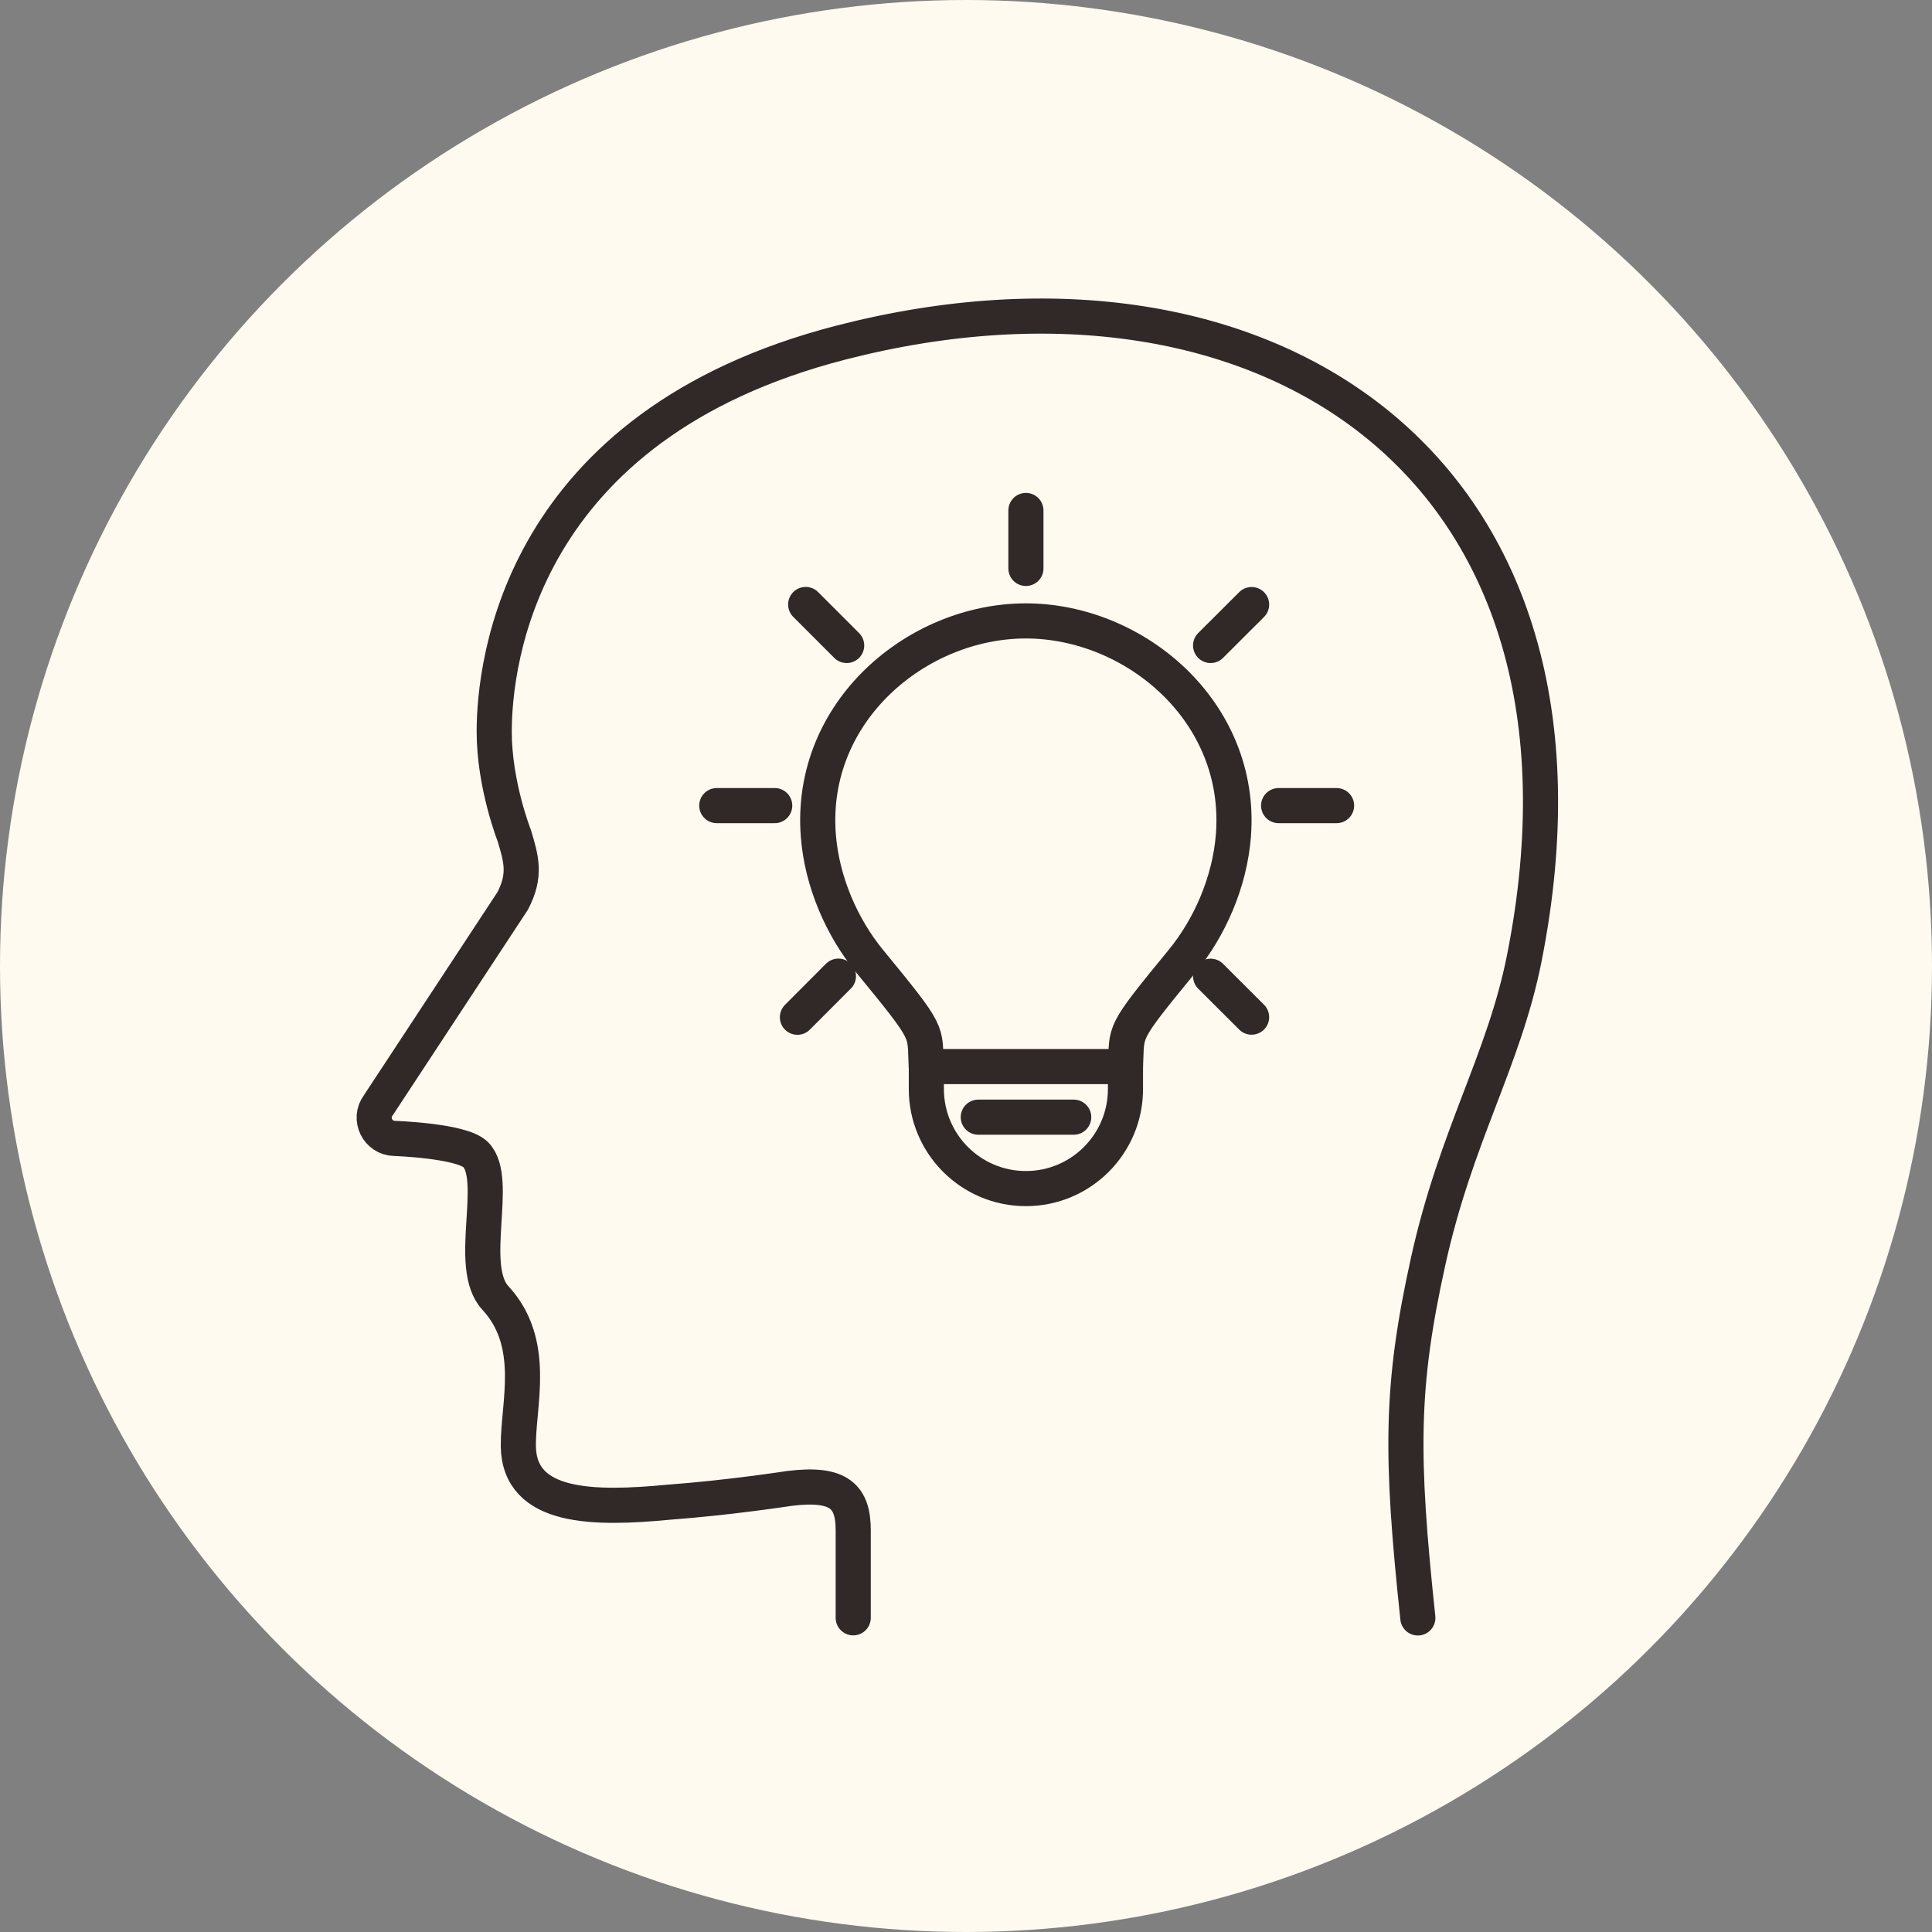
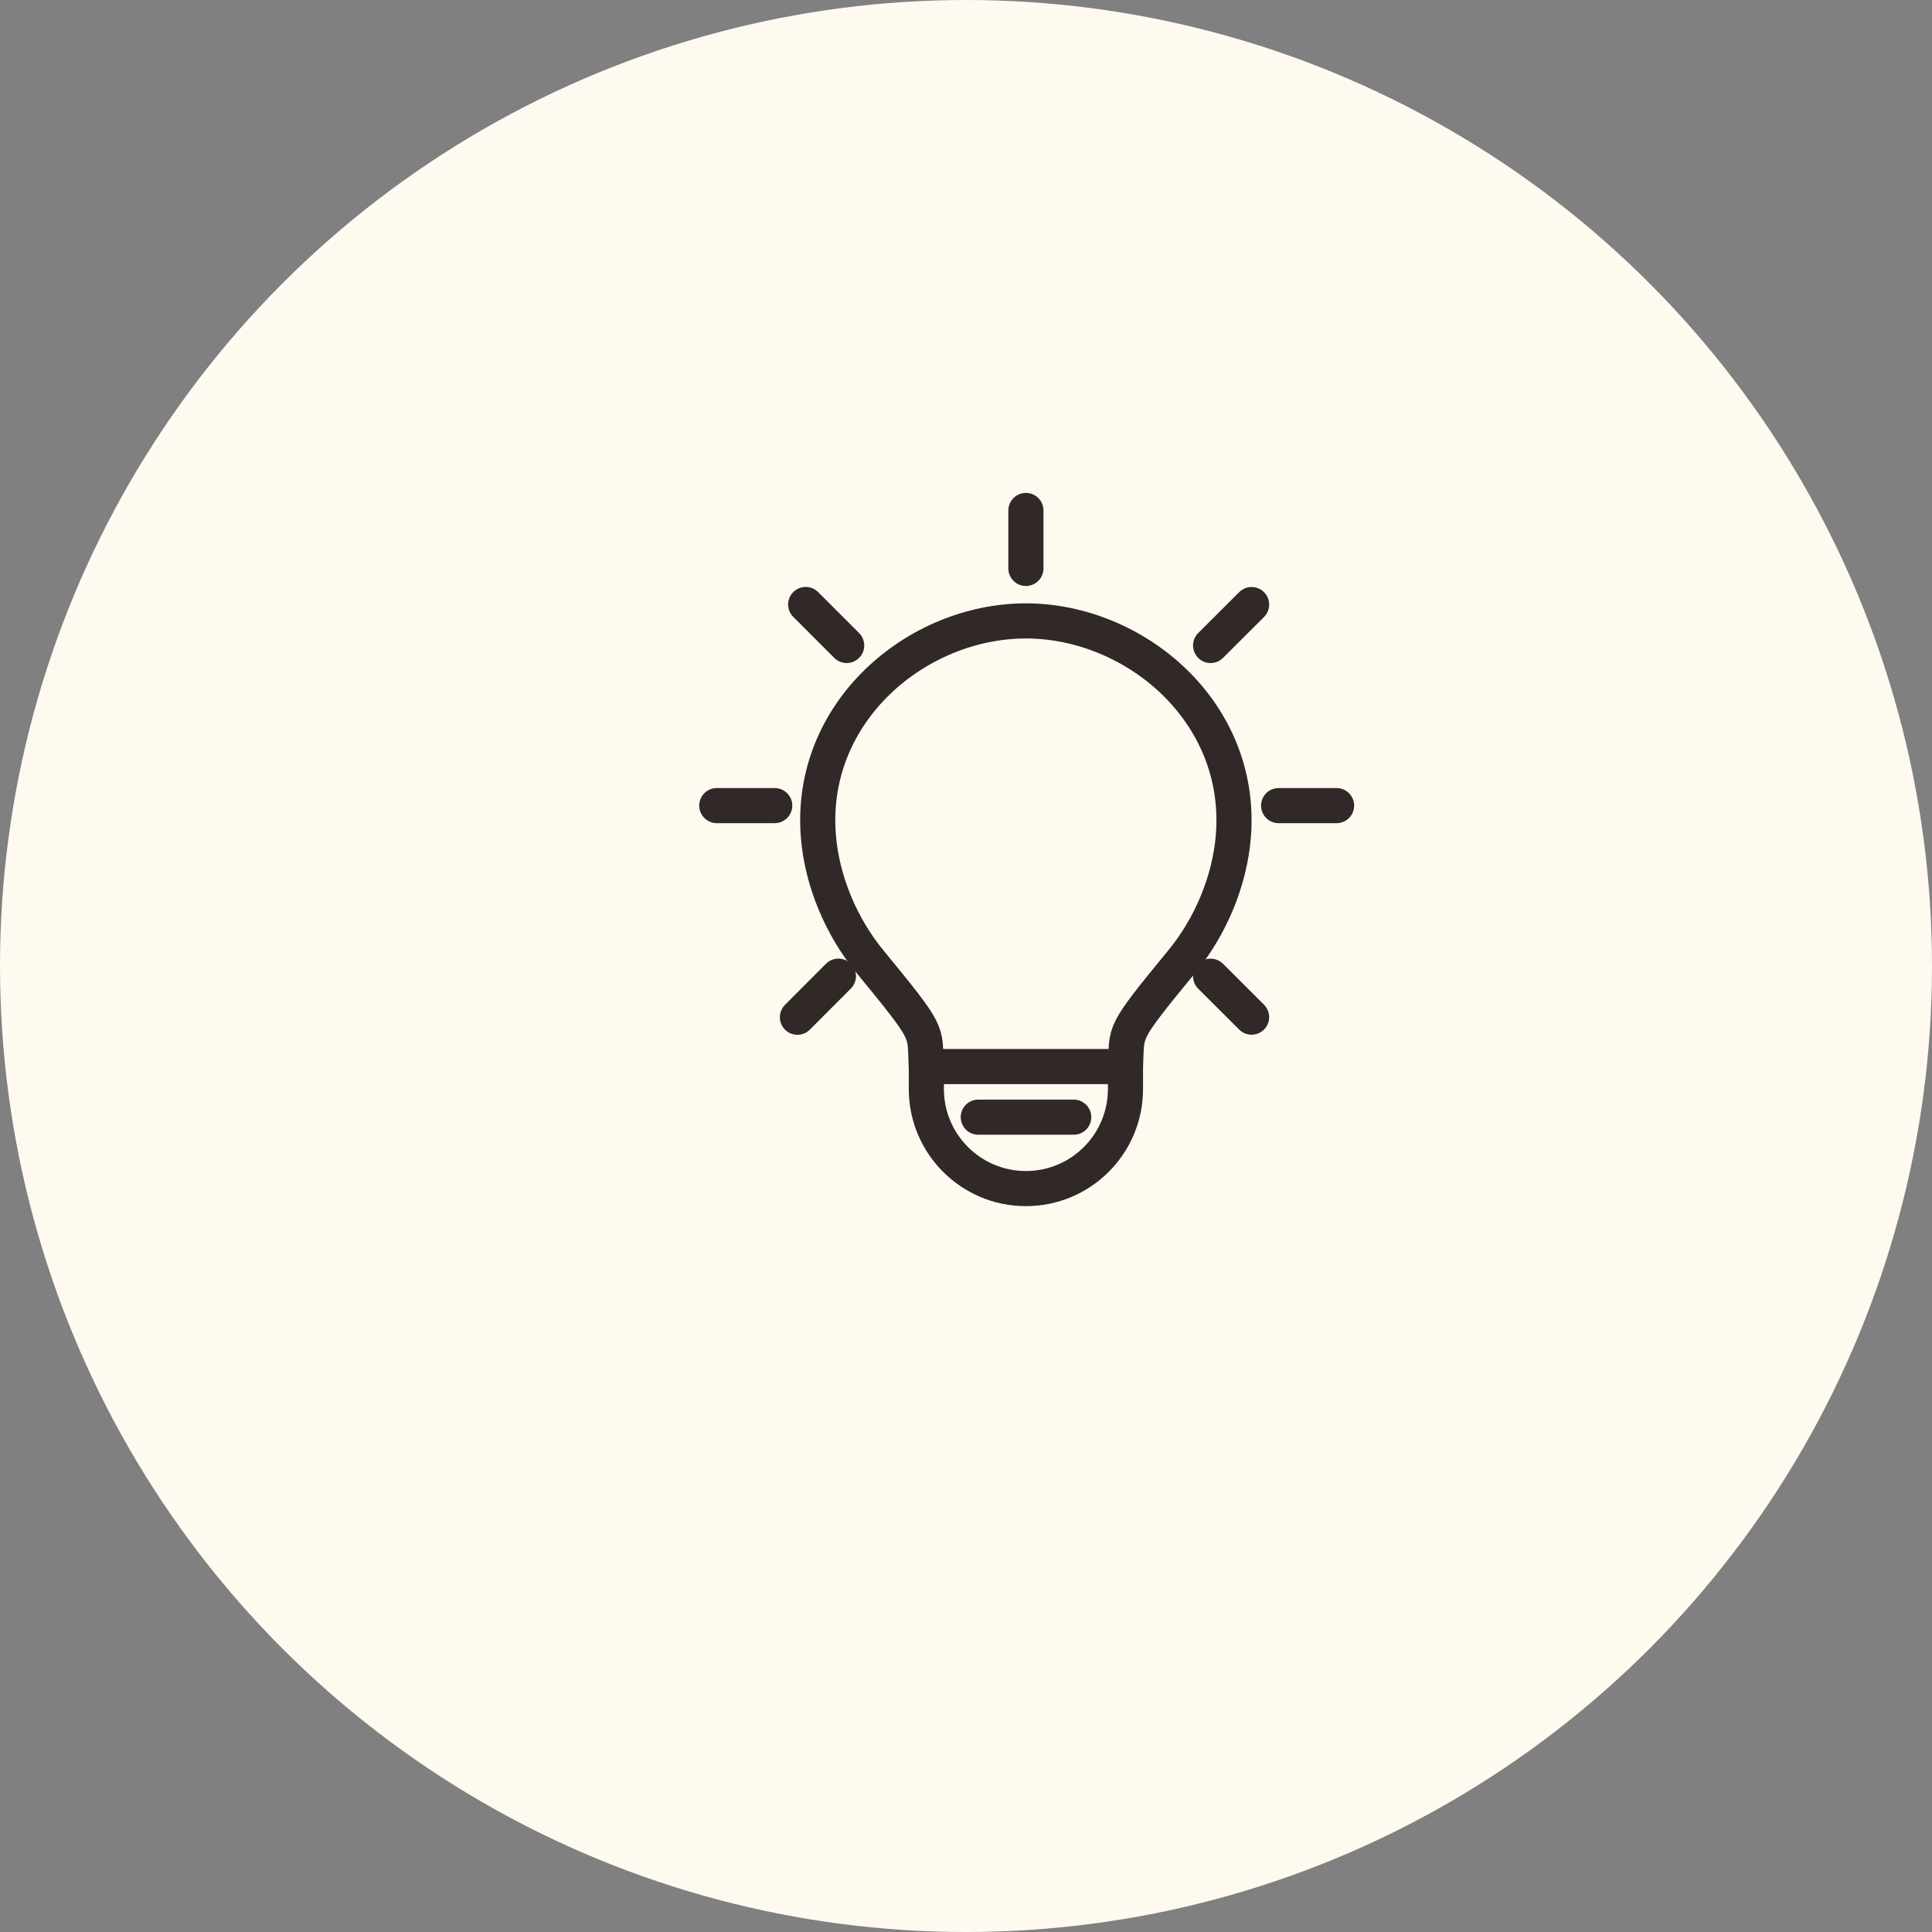
<svg xmlns="http://www.w3.org/2000/svg" width="110" height="110" viewBox="0 0 110 110" fill="none">
  <rect x="0" y="0" width="110" height="110" fill="#808080" stroke="none" />
  <circle cx="55" cy="55" r="55" fill="#FFFAF0" />
-   <path d="M80.726 92.118C79.74 82.827 79.74 78.935 81.318 71.794C82.902 64.634 85.624 60.394 86.784 54.572C92.341 26.613 72.084 13.287 47.91 19.498C29.558 24.212 28.138 37.778 28.138 41.66C28.138 44.688 29.282 47.579 29.282 47.579C29.665 48.867 29.972 49.811 29.185 51.303L21.544 62.923C20.962 63.694 21.503 64.802 22.469 64.817C22.469 64.817 26.305 64.945 27.086 65.742C28.475 67.162 26.55 72.116 28.204 73.899C30.605 76.493 29.486 79.982 29.512 82.332C29.553 85.932 33.838 85.932 38.078 85.529C41.53 85.273 44.804 84.763 44.968 84.742C47.797 84.395 48.579 85.217 48.579 87.133V92.112" stroke="#312828" stroke-width="2" stroke-linecap="round" stroke-linejoin="round" />
  <path d="M58.411 35.352C52.215 35.352 46.045 40.505 46.592 47.569C46.796 50.22 47.945 52.814 49.498 54.709C53.038 59.02 52.629 58.606 52.736 60.726H64.08C64.192 58.606 63.779 59.02 67.318 54.709C68.871 52.814 70.02 50.22 70.225 47.569C70.771 40.505 64.601 35.352 58.406 35.352H58.411Z" stroke="#312828" stroke-width="2" stroke-linecap="round" stroke-linejoin="round" />
  <path d="M64.08 60.721V62.003C64.08 65.134 61.542 67.673 58.411 67.673C55.28 67.673 52.742 65.134 52.742 62.003V60.721" stroke="#312828" stroke-width="2" stroke-linecap="round" stroke-linejoin="round" />
  <path d="M58.411 32.364V29.064" stroke="#312828" stroke-width="2" stroke-linecap="round" stroke-linejoin="round" />
  <path d="M68.927 36.751L71.261 34.422" stroke="#312828" stroke-width="2" stroke-linecap="round" stroke-linejoin="round" />
  <path d="M45.872 34.417L48.206 36.751" stroke="#312828" stroke-width="2" stroke-linecap="round" stroke-linejoin="round" />
  <path d="M68.927 55.583L71.261 57.912" stroke="#312828" stroke-width="2" stroke-linecap="round" stroke-linejoin="round" />
  <path d="M47.736 55.578L45.402 57.917" stroke="#312828" stroke-width="2" stroke-linecap="round" stroke-linejoin="round" />
  <path d="M40.81 45.868H44.109" stroke="#312828" stroke-width="2" stroke-linecap="round" stroke-linejoin="round" />
  <path d="M72.799 45.868H76.099" stroke="#312828" stroke-width="2" stroke-linecap="round" stroke-linejoin="round" />
  <path d="M55.699 63.607H61.133" stroke="#312828" stroke-width="2" stroke-linecap="round" stroke-linejoin="round" />
</svg>